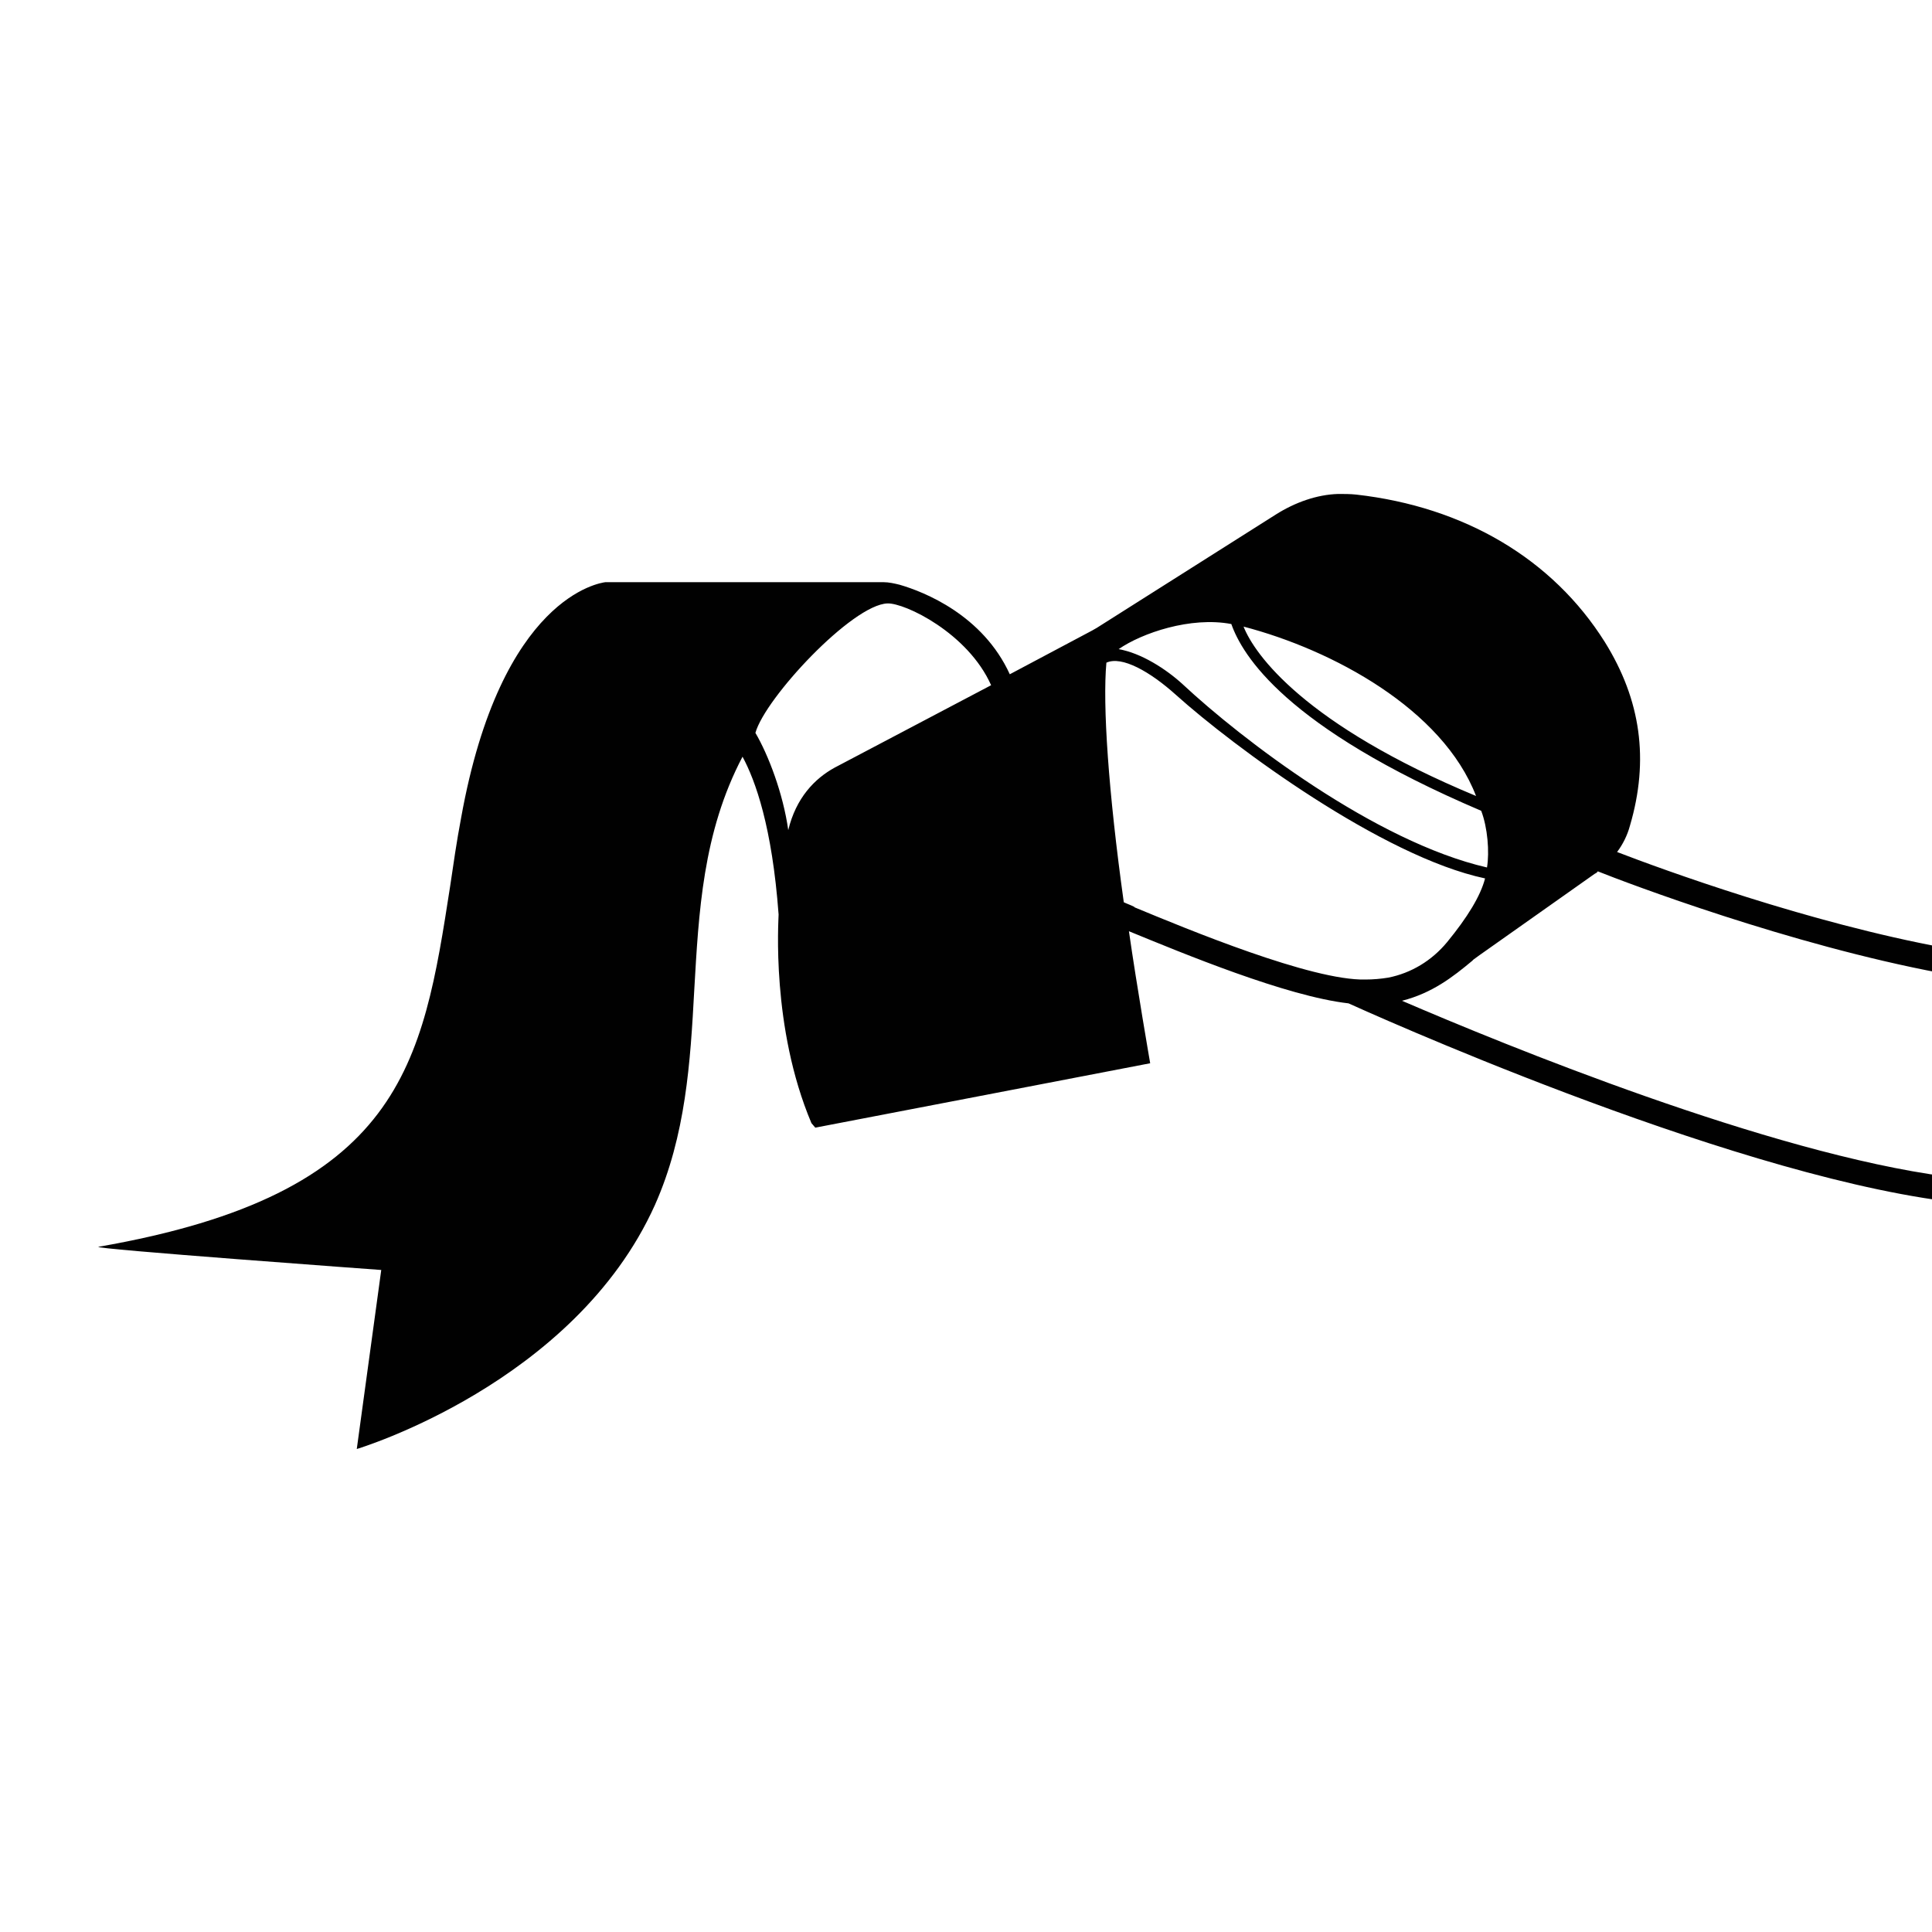
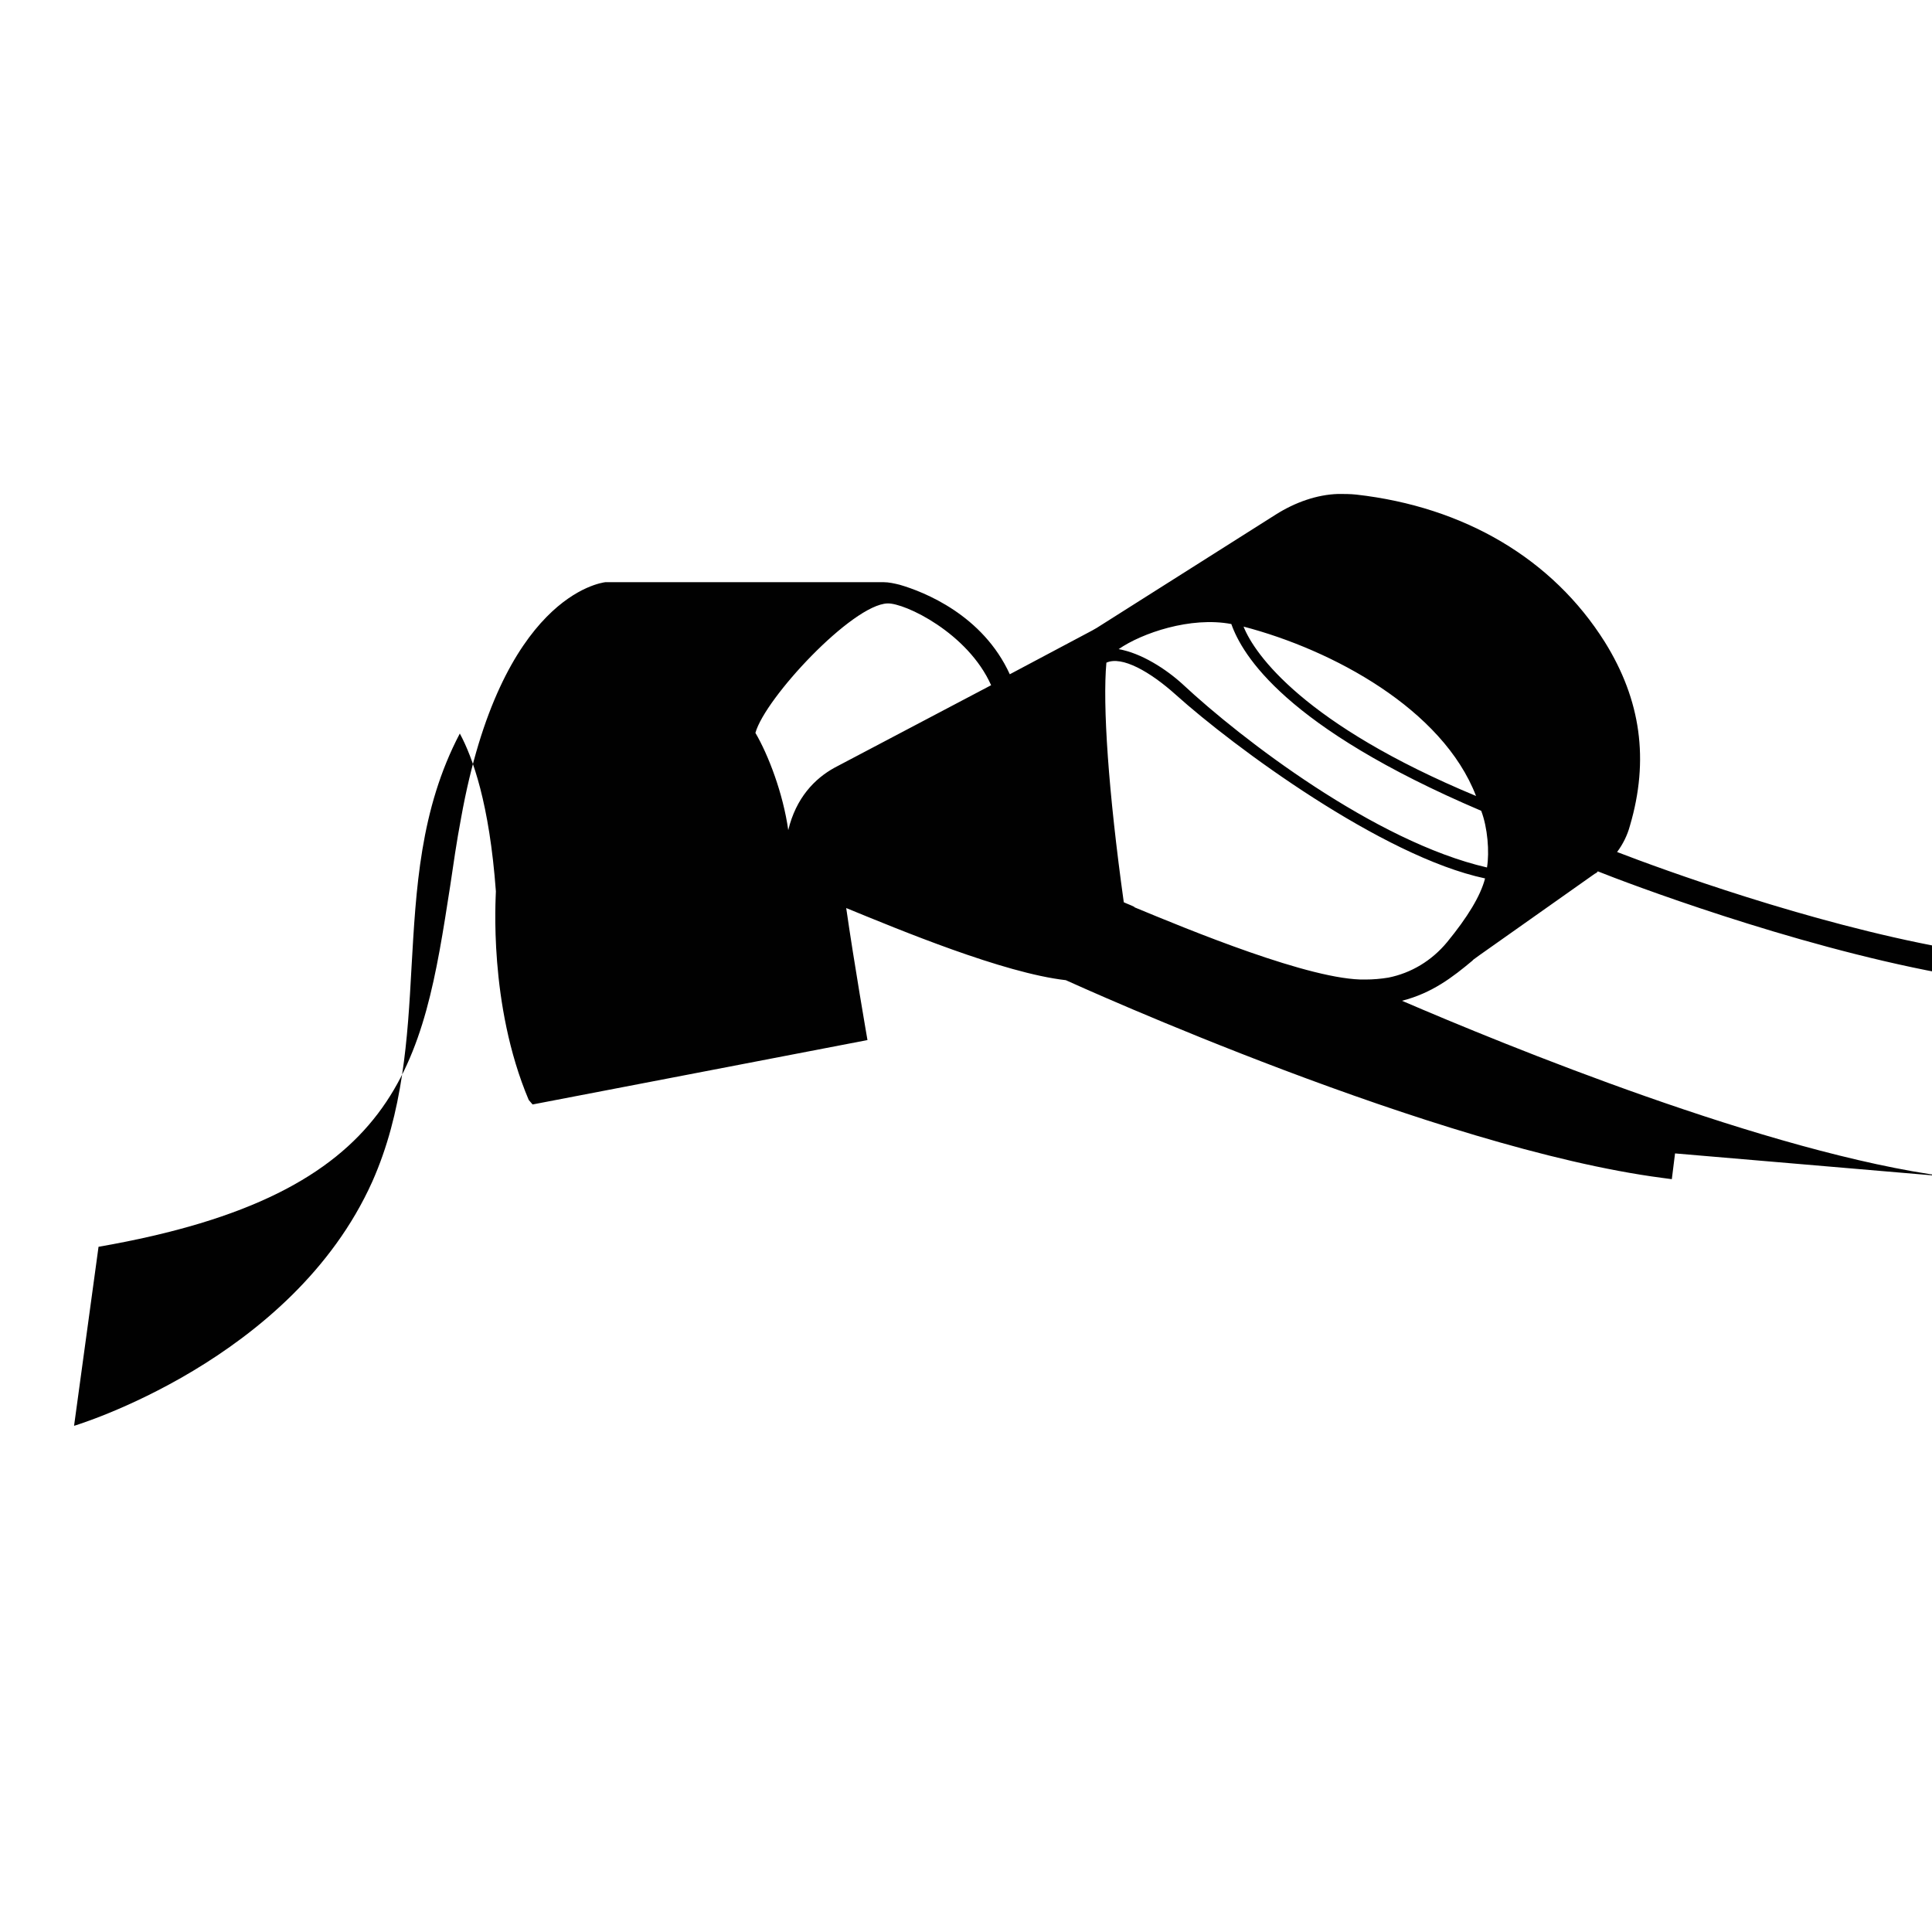
<svg xmlns="http://www.w3.org/2000/svg" id="Layer_1" x="0px" y="0px" viewBox="0 0 300 300" style="enable-background:new 0 0 300 300;" xml:space="preserve">
  <style type="text/css"> .st0{fill:none;stroke:#010101;stroke-miterlimit:10;} .st1{fill:#010101;} .st2{fill:none;stroke:#010101;stroke-width:3;stroke-miterlimit:10;} </style>
-   <path class="st1" d="M302.3,182.7c-27.6-3.6-68.8-20.5-84.6-27.3c4.7-1.2,7.9-3.7,10.9-6.2l0.2-0.2c0.5-0.4,3.4-2.4,18.8-13.3 c0.2-0.1,0.4-0.2,0.5-0.4c4.5,1.8,29.8,11.4,53.3,15.8l1.5,0.3l0.7-3.9l-1.5-0.3c-21.3-3.9-44-12.2-51-14.9c0.9-1.2,1.6-2.6,2-4.1 c3-10.2,1.7-19.5-3.9-28.5c-8.1-12.9-21.8-21-38.6-22.9c-0.9-0.1-1.9-0.1-2.8-0.1c-3.3,0.1-6.7,1.3-9.7,3.2l-27.8,17.6 c-0.2,0.1-0.5,0.3-0.7,0.4l-12.8,6.8c-4.2-9.2-13.3-12.8-17.1-13.9c-0.8-0.2-1.7-0.4-2.5-0.4l-43,0l-0.2,0 c-0.7,0.1-16.2,2.1-22.4,36.6c-0.7,3.7-1.2,7.2-1.7,10.6c-4.3,27.7-7.4,47.8-54.6,56c-1.5,0.3,43.9,3.6,43.9,3.6l-3.8,27.8 c0,0,33.8-10.1,46.3-37.9c4.8-10.8,5.5-22.2,6.1-33.3c0.7-12.1,1.3-24.5,7.5-36.3c2,3.7,4.6,10.9,5.6,24.5c0,0.9-1.2,17.5,5.1,32.4 l0.6,0.7l25.5-4.9l26.5-5.1c0,0-2.1-12.1-3.3-20.5c8.3,3.4,24.4,10.1,34.1,11.2c2,0.9,57.5,26.1,92.6,30.7l1.5,0.2l0.5-4 L302.3,182.7z M129.6,119.2c-3.1,1.7-6,4.7-7.2,9.7c-0.8-5.7-3.1-11.7-5.1-15.1c1.5-5.4,15-19.9,20.5-20.1 c2.7-0.1,12.5,4.6,16.1,12.7L129.6,119.2z M229.2,123.6c-26.7-11.1-34.4-22-36.1-26.3C206.9,100.9,224,110.1,229.2,123.6z M191.2,96.9c1.7,4.8,8.3,16,38.8,29c1,2.6,1.3,6.4,0.9,8.8c-17.4-4-38.2-20-47.2-28.4c-2.6-2.4-6.5-4.9-10-5.5 C177.3,98.3,184.9,95.7,191.2,96.9z M212,152.1c-8.3,0.2-27.6-7.8-35.8-11.2l-0.1-0.1l-0.4,0.9l0,0l0.4-0.9 c-0.6-0.3-1.2-0.5-1.6-0.7c-2.4-17.2-3.3-30.7-2.7-37.2c2.4-1.1,6.8,1.4,10.8,5c8.9,8,32,25.1,48,28.5c-0.7,2.7-2.7,6-5.9,9.9 c-2.4,2.9-5.6,4.8-9.1,5.5C214.4,152,213.2,152.1,212,152.1z" />
+   <path class="st1" d="M302.3,182.7c-27.6-3.6-68.8-20.5-84.6-27.3c4.7-1.2,7.9-3.7,10.9-6.2l0.2-0.2c0.5-0.4,3.4-2.4,18.8-13.3 c0.2-0.1,0.4-0.2,0.5-0.4c4.5,1.8,29.8,11.4,53.3,15.8l1.5,0.3l0.7-3.9l-1.5-0.3c-21.3-3.9-44-12.2-51-14.9c0.9-1.2,1.6-2.6,2-4.1 c3-10.2,1.7-19.5-3.9-28.5c-8.1-12.9-21.8-21-38.6-22.9c-0.9-0.1-1.9-0.1-2.8-0.1c-3.3,0.1-6.7,1.3-9.7,3.2l-27.8,17.6 c-0.2,0.1-0.5,0.3-0.7,0.4l-12.8,6.8c-4.2-9.2-13.3-12.8-17.1-13.9c-0.8-0.2-1.7-0.4-2.5-0.4l-43,0l-0.2,0 c-0.7,0.1-16.2,2.1-22.4,36.6c-0.7,3.7-1.2,7.2-1.7,10.6c-4.3,27.7-7.4,47.8-54.6,56l-3.8,27.8 c0,0,33.8-10.1,46.3-37.9c4.8-10.8,5.5-22.2,6.1-33.3c0.7-12.1,1.3-24.5,7.5-36.3c2,3.7,4.6,10.9,5.6,24.5c0,0.9-1.2,17.5,5.1,32.4 l0.6,0.7l25.5-4.9l26.5-5.1c0,0-2.1-12.1-3.3-20.5c8.3,3.4,24.4,10.1,34.1,11.2c2,0.9,57.5,26.1,92.6,30.7l1.5,0.2l0.5-4 L302.3,182.7z M129.6,119.2c-3.1,1.7-6,4.7-7.2,9.7c-0.8-5.7-3.1-11.7-5.1-15.1c1.5-5.4,15-19.9,20.5-20.1 c2.7-0.1,12.5,4.6,16.1,12.7L129.6,119.2z M229.2,123.6c-26.7-11.1-34.4-22-36.1-26.3C206.9,100.9,224,110.1,229.2,123.6z M191.2,96.9c1.7,4.8,8.3,16,38.8,29c1,2.6,1.3,6.4,0.9,8.8c-17.4-4-38.2-20-47.2-28.4c-2.6-2.4-6.5-4.9-10-5.5 C177.3,98.3,184.9,95.7,191.2,96.9z M212,152.1c-8.3,0.2-27.6-7.8-35.8-11.2l-0.1-0.1l-0.4,0.9l0,0l0.4-0.9 c-0.6-0.3-1.2-0.5-1.6-0.7c-2.4-17.2-3.3-30.7-2.7-37.2c2.4-1.1,6.8,1.4,10.8,5c8.9,8,32,25.1,48,28.5c-0.7,2.7-2.7,6-5.9,9.9 c-2.4,2.9-5.6,4.8-9.1,5.5C214.4,152,213.2,152.1,212,152.1z" />
</svg>